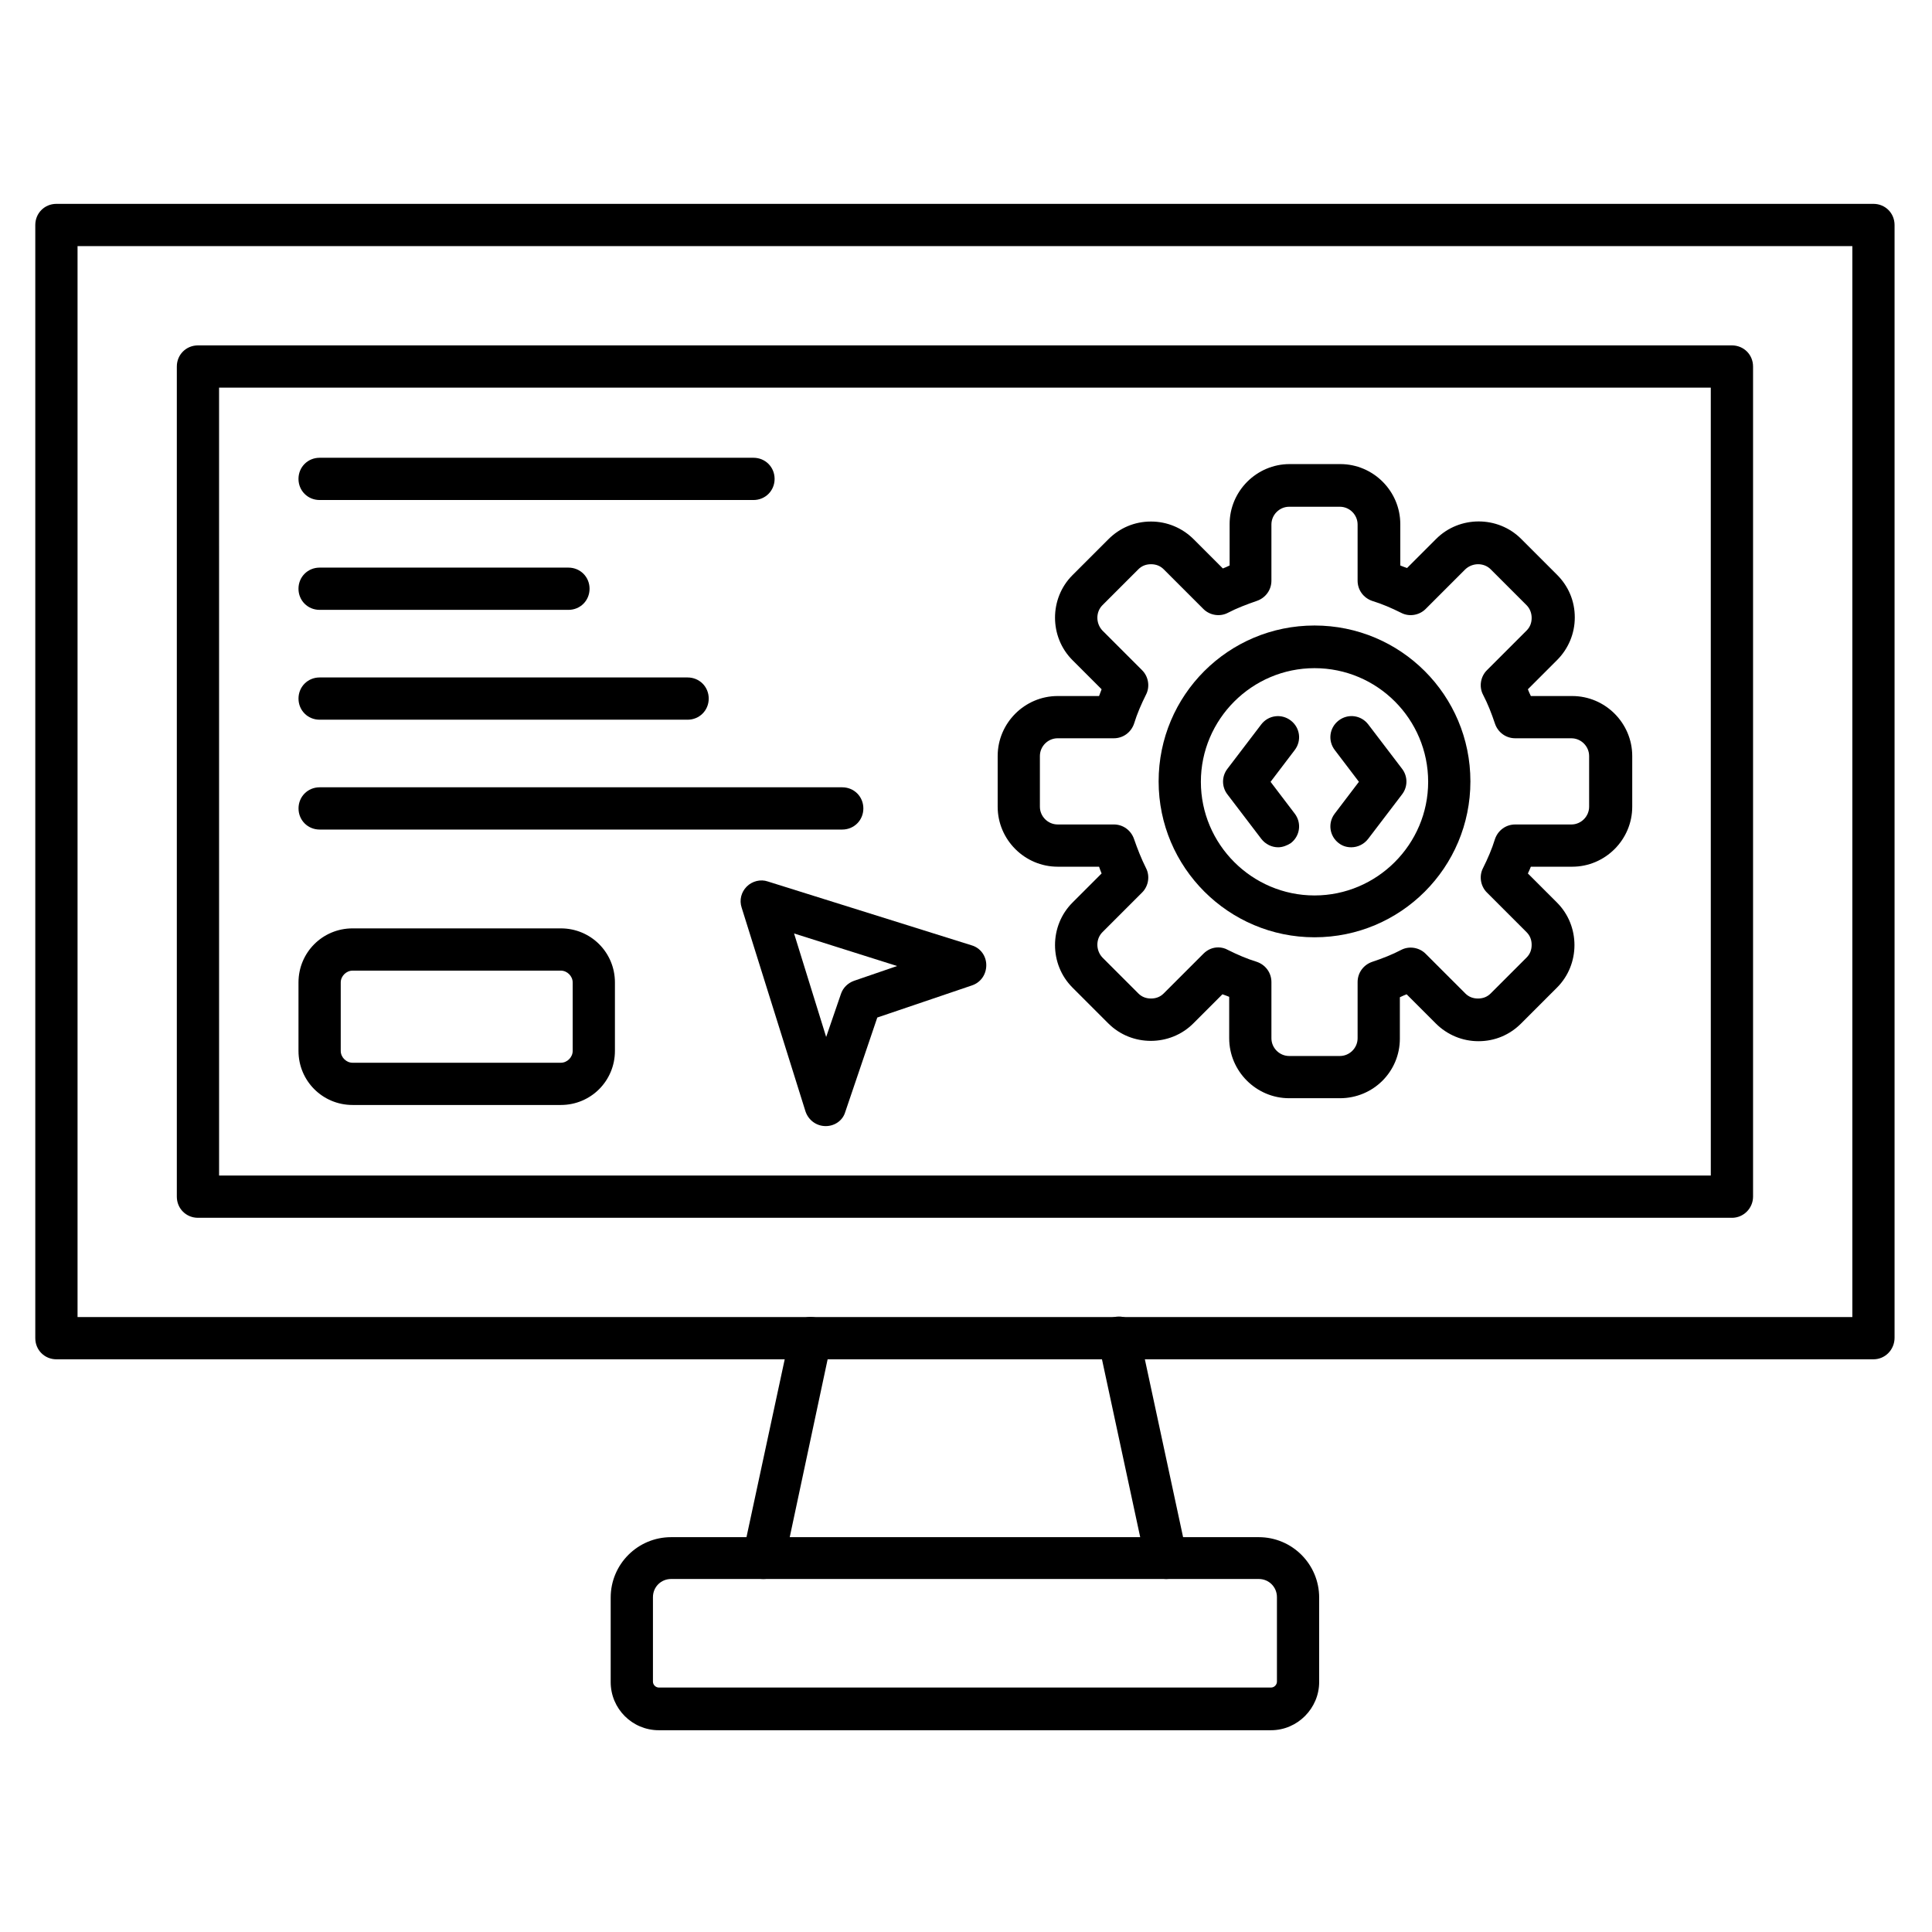
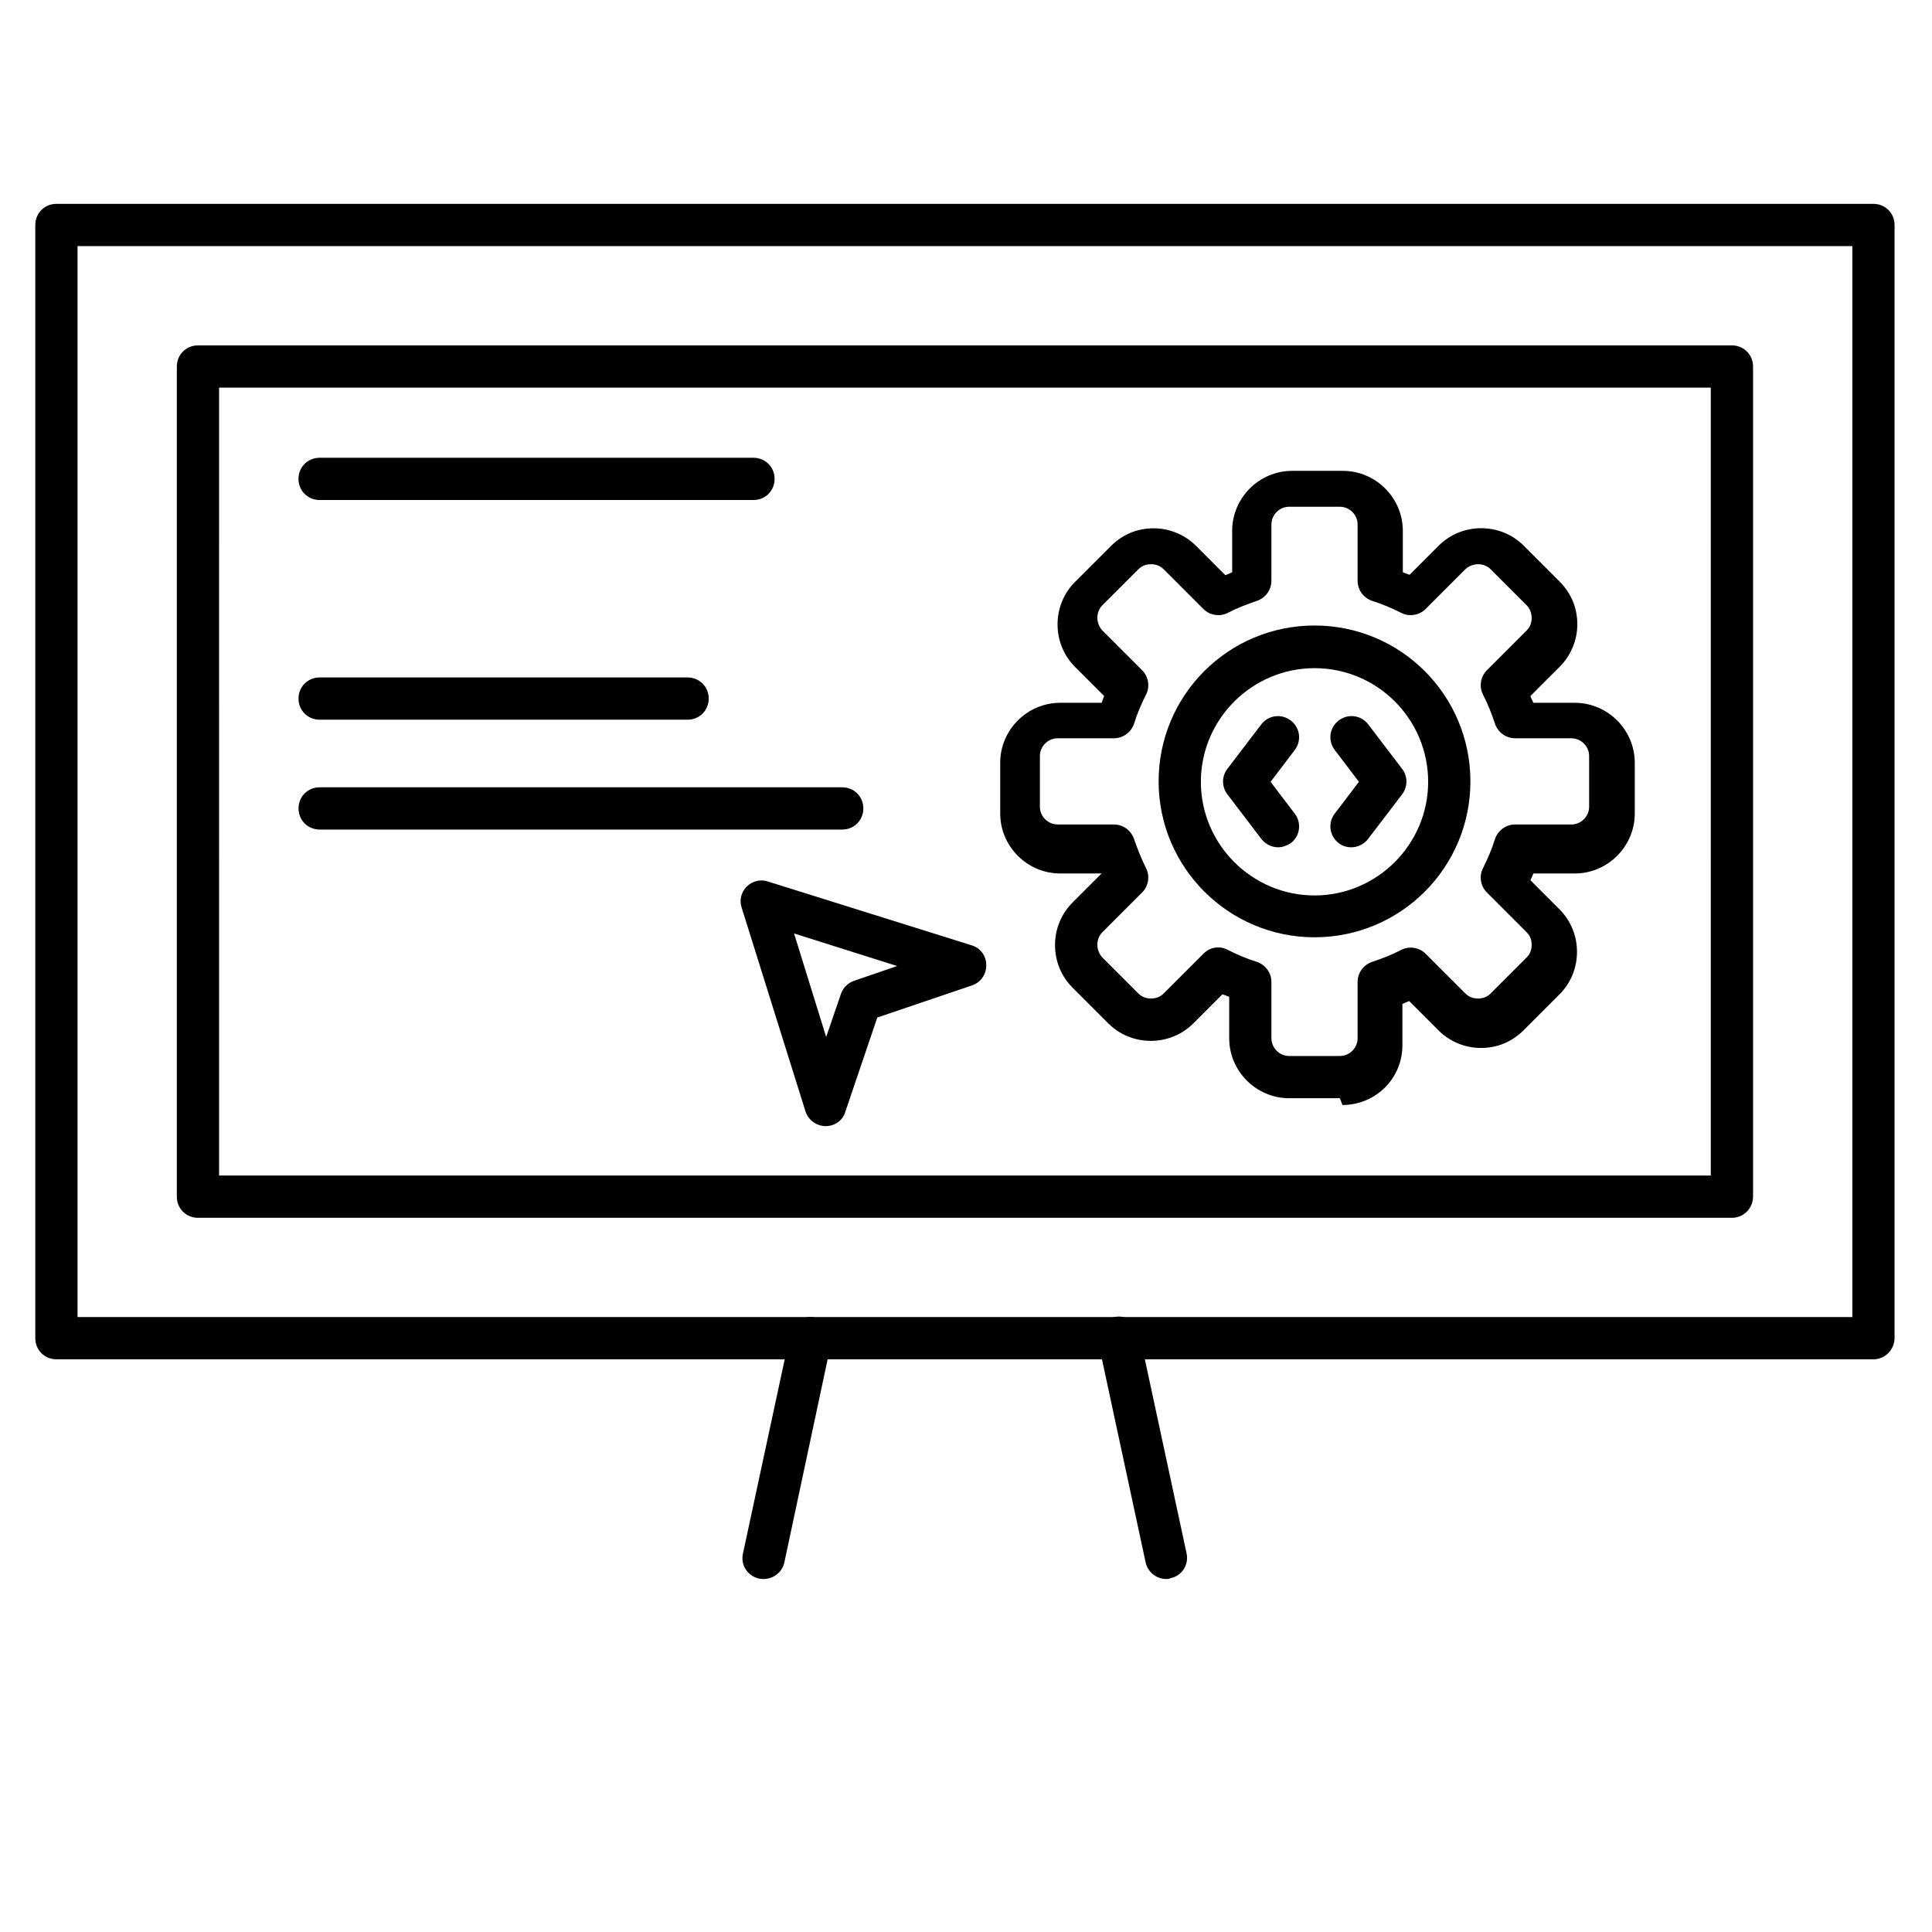
<svg xmlns="http://www.w3.org/2000/svg" fill="#000000" width="800px" height="800px" version="1.1" viewBox="144 144 512 512">
  <g>
    <path d="m640.48 504.23h-481.53c-3.137 0-5.598-2.465-5.598-5.598v-295.01c0-3.137 2.465-5.598 5.598-5.598h481.53c3.137 0 5.598 2.465 5.598 5.598v294.9c0 3.133-2.465 5.707-5.598 5.707zm-475.93-11.195h470.34v-283.81h-470.34z" />
    <path d="m602.98 466.73h-406.52c-3.137 0-5.598-2.465-5.598-5.598v-220c0-3.137 2.465-5.598 5.598-5.598h406.52c3.137 0 5.598 2.465 5.598 5.598v220c-0.004 3.023-2.465 5.602-5.602 5.602zm-400.92-11.195h395.32l-0.004-208.8h-395.32z" />
-     <path d="m480.83 602.53h-162.23c-7.055 0-12.762-5.711-12.762-12.762v-22.391c0-8.844 7.164-16.012 16.012-16.012h155.73c8.844 0 16.012 7.164 16.012 16.012v22.391c-0.008 6.938-5.715 12.762-12.77 12.762zm-158.98-40.082c-2.688 0-4.812 2.129-4.812 4.812v22.391c0 0.895 0.785 1.566 1.566 1.566h162.23c0.895 0 1.566-0.785 1.566-1.566v-22.391c0-2.688-2.129-4.812-4.812-4.812z" />
    <path d="m453.07 562.45c-2.574 0-4.926-1.793-5.484-4.477l-12.539-58.328c-0.672-3.023 1.23-6.047 4.254-6.606 3.023-0.672 6.047 1.23 6.606 4.254l12.539 58.328c0.672 3.023-1.23 6.047-4.254 6.606-0.336 0.223-0.785 0.223-1.121 0.223zm-106.7 0c-0.336 0-0.785 0-1.23-0.113-3.023-0.672-4.926-3.582-4.254-6.606l12.539-58.328c0.672-3.023 3.582-4.926 6.606-4.254 3.023 0.672 4.926 3.582 4.254 6.606l-12.43 58.328c-0.559 2.574-2.91 4.367-5.484 4.367z" />
    <path d="m362.83 442.43s-0.113 0 0 0c-2.465 0-4.59-1.566-5.375-3.918l-16.906-53.965c-0.672-2.016-0.113-4.141 1.344-5.598s3.695-2.016 5.598-1.344l53.965 16.906c2.352 0.672 3.918 2.801 3.918 5.262 0 2.465-1.457 4.59-3.805 5.375l-25.078 8.508-8.508 25.078c-0.672 2.242-2.801 3.695-5.152 3.695zm-8.395-51.051 8.508 27.43 3.918-11.418c0.559-1.68 1.902-2.91 3.469-3.469l11.418-3.918z" />
    <path d="m343.68 276.51h-114.98c-3.137 0-5.598-2.465-5.598-5.598 0-3.137 2.465-5.598 5.598-5.598h114.98c3.137 0 5.598 2.465 5.598 5.598 0 3.137-2.461 5.598-5.598 5.598z" />
-     <path d="m294.64 305.62h-65.941c-3.137 0-5.598-2.465-5.598-5.598 0-3.137 2.465-5.598 5.598-5.598h65.941c3.137 0 5.598 2.465 5.598 5.598 0.004 3.137-2.461 5.598-5.598 5.598z" />
    <path d="m326.22 334.73h-97.516c-3.137 0-5.598-2.465-5.598-5.598 0-3.137 2.465-5.598 5.598-5.598h97.516c3.137 0 5.598 2.465 5.598 5.598 0 3.137-2.465 5.598-5.598 5.598z" />
    <path d="m367.2 363.84h-138.49c-3.137 0-5.598-2.465-5.598-5.598 0-3.137 2.465-5.598 5.598-5.598h138.49c3.137 0 5.598 2.465 5.598 5.598 0 3.137-2.465 5.598-5.598 5.598z" />
-     <path d="m292.63 436.83h-55.195c-7.949 0-14.332-6.383-14.332-14.332v-18.137c0-7.949 6.383-14.332 14.332-14.332h55.195c7.949 0 14.332 6.383 14.332 14.332v18.137c-0.004 7.949-6.383 14.332-14.332 14.332zm-55.195-35.602c-1.68 0-3.137 1.457-3.137 3.137v18.137c0 1.68 1.457 3.137 3.137 3.137h55.195c1.68 0 3.137-1.457 3.137-3.137v-18.137c0-1.68-1.457-3.137-3.137-3.137z" />
-     <path d="m499.08 435.04h-13.434c-8.734 0-15.898-7.164-15.898-15.898v-10.973c-0.559-0.223-1.121-0.449-1.793-0.672l-7.727 7.727c-6.156 6.156-16.348 6.156-22.504 0l-9.516-9.516c-6.156-6.156-6.156-16.348 0-22.504l7.727-7.727c-0.223-0.559-0.449-1.121-0.672-1.793h-10.973c-8.734 0-15.898-7.164-15.898-15.898v-13.434c0-8.734 7.164-15.898 15.898-15.898h10.973c0.223-0.559 0.449-1.23 0.672-1.793l-7.727-7.727c-6.156-6.156-6.156-16.348 0-22.504l9.516-9.516c3.023-3.023 6.941-4.703 11.309-4.703 4.254 0 8.285 1.68 11.309 4.703l7.727 7.727c0.559-0.223 1.121-0.449 1.793-0.785v-10.973c0-8.734 7.164-15.898 15.898-15.898h13.434c8.734 0 15.898 7.164 15.898 15.898v10.973c0.559 0.223 1.121 0.449 1.793 0.672l7.727-7.727c6.156-6.156 16.348-6.156 22.504 0l9.516 9.516c3.023 3.023 4.703 6.941 4.703 11.309 0 4.254-1.68 8.285-4.703 11.309l-7.727 7.727c0.223 0.559 0.449 1.121 0.785 1.793h10.973c8.734 0 15.898 7.164 15.898 15.898v13.434c0 8.734-7.164 15.898-15.898 15.898h-10.973c-0.223 0.559-0.449 1.121-0.785 1.793l7.727 7.727c6.156 6.156 6.156 16.348 0 22.504l-9.516 9.516c-3.023 3.023-6.941 4.703-11.309 4.703-4.254 0-8.285-1.68-11.309-4.703l-7.727-7.727c-0.559 0.223-1.121 0.449-1.793 0.785v10.973c0 8.73-7.055 15.785-15.898 15.785zm-32.246-39.969c0.895 0 1.793 0.223 2.574 0.672 2.465 1.23 5.039 2.352 7.613 3.137 2.352 0.785 3.918 2.91 3.918 5.375v14.891c0 2.574 2.129 4.703 4.703 4.703h13.434c2.574 0 4.703-2.129 4.703-4.703v-14.891c0-2.465 1.566-4.59 3.918-5.375 2.688-0.895 5.262-1.902 7.613-3.137 2.129-1.121 4.812-0.672 6.492 1.008l10.523 10.523c0.895 0.895 2.016 1.344 3.359 1.344s2.465-0.449 3.359-1.344l9.516-9.516c0.895-0.895 1.344-2.016 1.344-3.359s-0.449-2.465-1.344-3.359l-10.523-10.523c-1.68-1.68-2.129-4.367-1.008-6.492 1.23-2.465 2.352-5.039 3.137-7.613 0.785-2.352 2.91-3.918 5.375-3.918h14.891c2.574 0 4.703-2.129 4.703-4.703v-13.434c0-2.574-2.129-4.703-4.703-4.703l-14.891-0.004c-2.465 0-4.59-1.566-5.375-3.918-0.895-2.688-1.902-5.262-3.137-7.613-1.121-2.129-0.672-4.812 1.008-6.492l10.523-10.523c0.895-0.895 1.344-2.016 1.344-3.359 0-1.23-0.449-2.465-1.344-3.359l-9.516-9.516c-1.793-1.793-4.812-1.793-6.719 0l-10.523 10.523c-1.68 1.68-4.367 2.129-6.492 1.008-2.465-1.23-5.039-2.352-7.613-3.137-2.352-0.785-3.918-2.91-3.918-5.375v-14.891c0-2.574-2.129-4.703-4.703-4.703h-13.434c-2.574 0-4.703 2.129-4.703 4.703v14.891c0 2.465-1.566 4.59-3.918 5.375-2.574 0.895-5.262 1.902-7.613 3.137-2.129 1.121-4.812 0.672-6.492-1.008l-10.523-10.523c-0.895-0.895-2.016-1.344-3.359-1.344s-2.465 0.449-3.359 1.344l-9.516 9.516c-1.793 1.793-1.793 4.812 0 6.719l10.523 10.523c1.68 1.68 2.129 4.367 1.008 6.492-1.23 2.465-2.352 5.039-3.137 7.613-0.785 2.352-2.91 3.918-5.375 3.918h-14.891c-2.574 0-4.703 2.129-4.703 4.703v13.434c0 2.574 2.129 4.703 4.703 4.703h14.891c2.465 0 4.59 1.566 5.375 3.918 0.895 2.574 1.902 5.148 3.137 7.613 1.121 2.129 0.672 4.812-1.008 6.492l-10.523 10.523c-1.793 1.793-1.793 4.812 0 6.719l9.516 9.516c0.895 0.895 2.016 1.344 3.359 1.344s2.465-0.449 3.359-1.344l10.523-10.523c1.121-1.117 2.465-1.676 3.918-1.676z" />
+     <path d="m499.08 435.04h-13.434c-8.734 0-15.898-7.164-15.898-15.898v-10.973c-0.559-0.223-1.121-0.449-1.793-0.672l-7.727 7.727c-6.156 6.156-16.348 6.156-22.504 0l-9.516-9.516c-6.156-6.156-6.156-16.348 0-22.504l7.727-7.727h-10.973c-8.734 0-15.898-7.164-15.898-15.898v-13.434c0-8.734 7.164-15.898 15.898-15.898h10.973c0.223-0.559 0.449-1.23 0.672-1.793l-7.727-7.727c-6.156-6.156-6.156-16.348 0-22.504l9.516-9.516c3.023-3.023 6.941-4.703 11.309-4.703 4.254 0 8.285 1.68 11.309 4.703l7.727 7.727c0.559-0.223 1.121-0.449 1.793-0.785v-10.973c0-8.734 7.164-15.898 15.898-15.898h13.434c8.734 0 15.898 7.164 15.898 15.898v10.973c0.559 0.223 1.121 0.449 1.793 0.672l7.727-7.727c6.156-6.156 16.348-6.156 22.504 0l9.516 9.516c3.023 3.023 4.703 6.941 4.703 11.309 0 4.254-1.68 8.285-4.703 11.309l-7.727 7.727c0.223 0.559 0.449 1.121 0.785 1.793h10.973c8.734 0 15.898 7.164 15.898 15.898v13.434c0 8.734-7.164 15.898-15.898 15.898h-10.973c-0.223 0.559-0.449 1.121-0.785 1.793l7.727 7.727c6.156 6.156 6.156 16.348 0 22.504l-9.516 9.516c-3.023 3.023-6.941 4.703-11.309 4.703-4.254 0-8.285-1.68-11.309-4.703l-7.727-7.727c-0.559 0.223-1.121 0.449-1.793 0.785v10.973c0 8.73-7.055 15.785-15.898 15.785zm-32.246-39.969c0.895 0 1.793 0.223 2.574 0.672 2.465 1.23 5.039 2.352 7.613 3.137 2.352 0.785 3.918 2.91 3.918 5.375v14.891c0 2.574 2.129 4.703 4.703 4.703h13.434c2.574 0 4.703-2.129 4.703-4.703v-14.891c0-2.465 1.566-4.59 3.918-5.375 2.688-0.895 5.262-1.902 7.613-3.137 2.129-1.121 4.812-0.672 6.492 1.008l10.523 10.523c0.895 0.895 2.016 1.344 3.359 1.344s2.465-0.449 3.359-1.344l9.516-9.516c0.895-0.895 1.344-2.016 1.344-3.359s-0.449-2.465-1.344-3.359l-10.523-10.523c-1.68-1.68-2.129-4.367-1.008-6.492 1.23-2.465 2.352-5.039 3.137-7.613 0.785-2.352 2.91-3.918 5.375-3.918h14.891c2.574 0 4.703-2.129 4.703-4.703v-13.434c0-2.574-2.129-4.703-4.703-4.703l-14.891-0.004c-2.465 0-4.59-1.566-5.375-3.918-0.895-2.688-1.902-5.262-3.137-7.613-1.121-2.129-0.672-4.812 1.008-6.492l10.523-10.523c0.895-0.895 1.344-2.016 1.344-3.359 0-1.23-0.449-2.465-1.344-3.359l-9.516-9.516c-1.793-1.793-4.812-1.793-6.719 0l-10.523 10.523c-1.68 1.68-4.367 2.129-6.492 1.008-2.465-1.23-5.039-2.352-7.613-3.137-2.352-0.785-3.918-2.91-3.918-5.375v-14.891c0-2.574-2.129-4.703-4.703-4.703h-13.434c-2.574 0-4.703 2.129-4.703 4.703v14.891c0 2.465-1.566 4.59-3.918 5.375-2.574 0.895-5.262 1.902-7.613 3.137-2.129 1.121-4.812 0.672-6.492-1.008l-10.523-10.523c-0.895-0.895-2.016-1.344-3.359-1.344s-2.465 0.449-3.359 1.344l-9.516 9.516c-1.793 1.793-1.793 4.812 0 6.719l10.523 10.523c1.68 1.68 2.129 4.367 1.008 6.492-1.23 2.465-2.352 5.039-3.137 7.613-0.785 2.352-2.91 3.918-5.375 3.918h-14.891c-2.574 0-4.703 2.129-4.703 4.703v13.434c0 2.574 2.129 4.703 4.703 4.703h14.891c2.465 0 4.59 1.566 5.375 3.918 0.895 2.574 1.902 5.148 3.137 7.613 1.121 2.129 0.672 4.812-1.008 6.492l-10.523 10.523c-1.793 1.793-1.793 4.812 0 6.719l9.516 9.516c0.895 0.895 2.016 1.344 3.359 1.344s2.465-0.449 3.359-1.344l10.523-10.523c1.121-1.117 2.465-1.676 3.918-1.676z" />
    <path d="m492.36 392.39c-22.727 0-41.312-18.473-41.312-41.312 0-22.84 18.473-41.312 41.312-41.312 22.84 0 41.312 18.473 41.312 41.312 0 22.84-18.473 41.312-41.312 41.312zm0-71.32c-16.57 0-30.117 13.547-30.117 30.117 0 16.57 13.547 30.117 30.117 30.117 16.57 0 30.117-13.547 30.117-30.117 0-16.57-13.434-30.117-30.117-30.117z" />
    <path d="m502.11 368.54c-1.23 0-2.352-0.336-3.359-1.121-2.465-1.902-2.91-5.375-1.008-7.836l6.383-8.398-6.383-8.398c-1.902-2.465-1.457-5.934 1.008-7.836 2.465-1.902 5.934-1.457 7.836 1.008l8.957 11.754c1.566 2.016 1.566 4.812 0 6.828l-8.957 11.754c-1.121 1.461-2.797 2.246-4.477 2.246z" />
    <path d="m482.73 368.54c-1.68 0-3.359-0.785-4.477-2.238l-8.957-11.754c-1.566-2.016-1.566-4.812 0-6.828l8.957-11.754c1.902-2.465 5.375-2.91 7.836-1.008 2.465 1.902 2.91 5.375 1.008 7.836l-6.383 8.398 6.383 8.398c1.902 2.465 1.457 5.934-1.008 7.836-1.008 0.664-2.238 1.113-3.359 1.113z" />
  </g>
</svg>